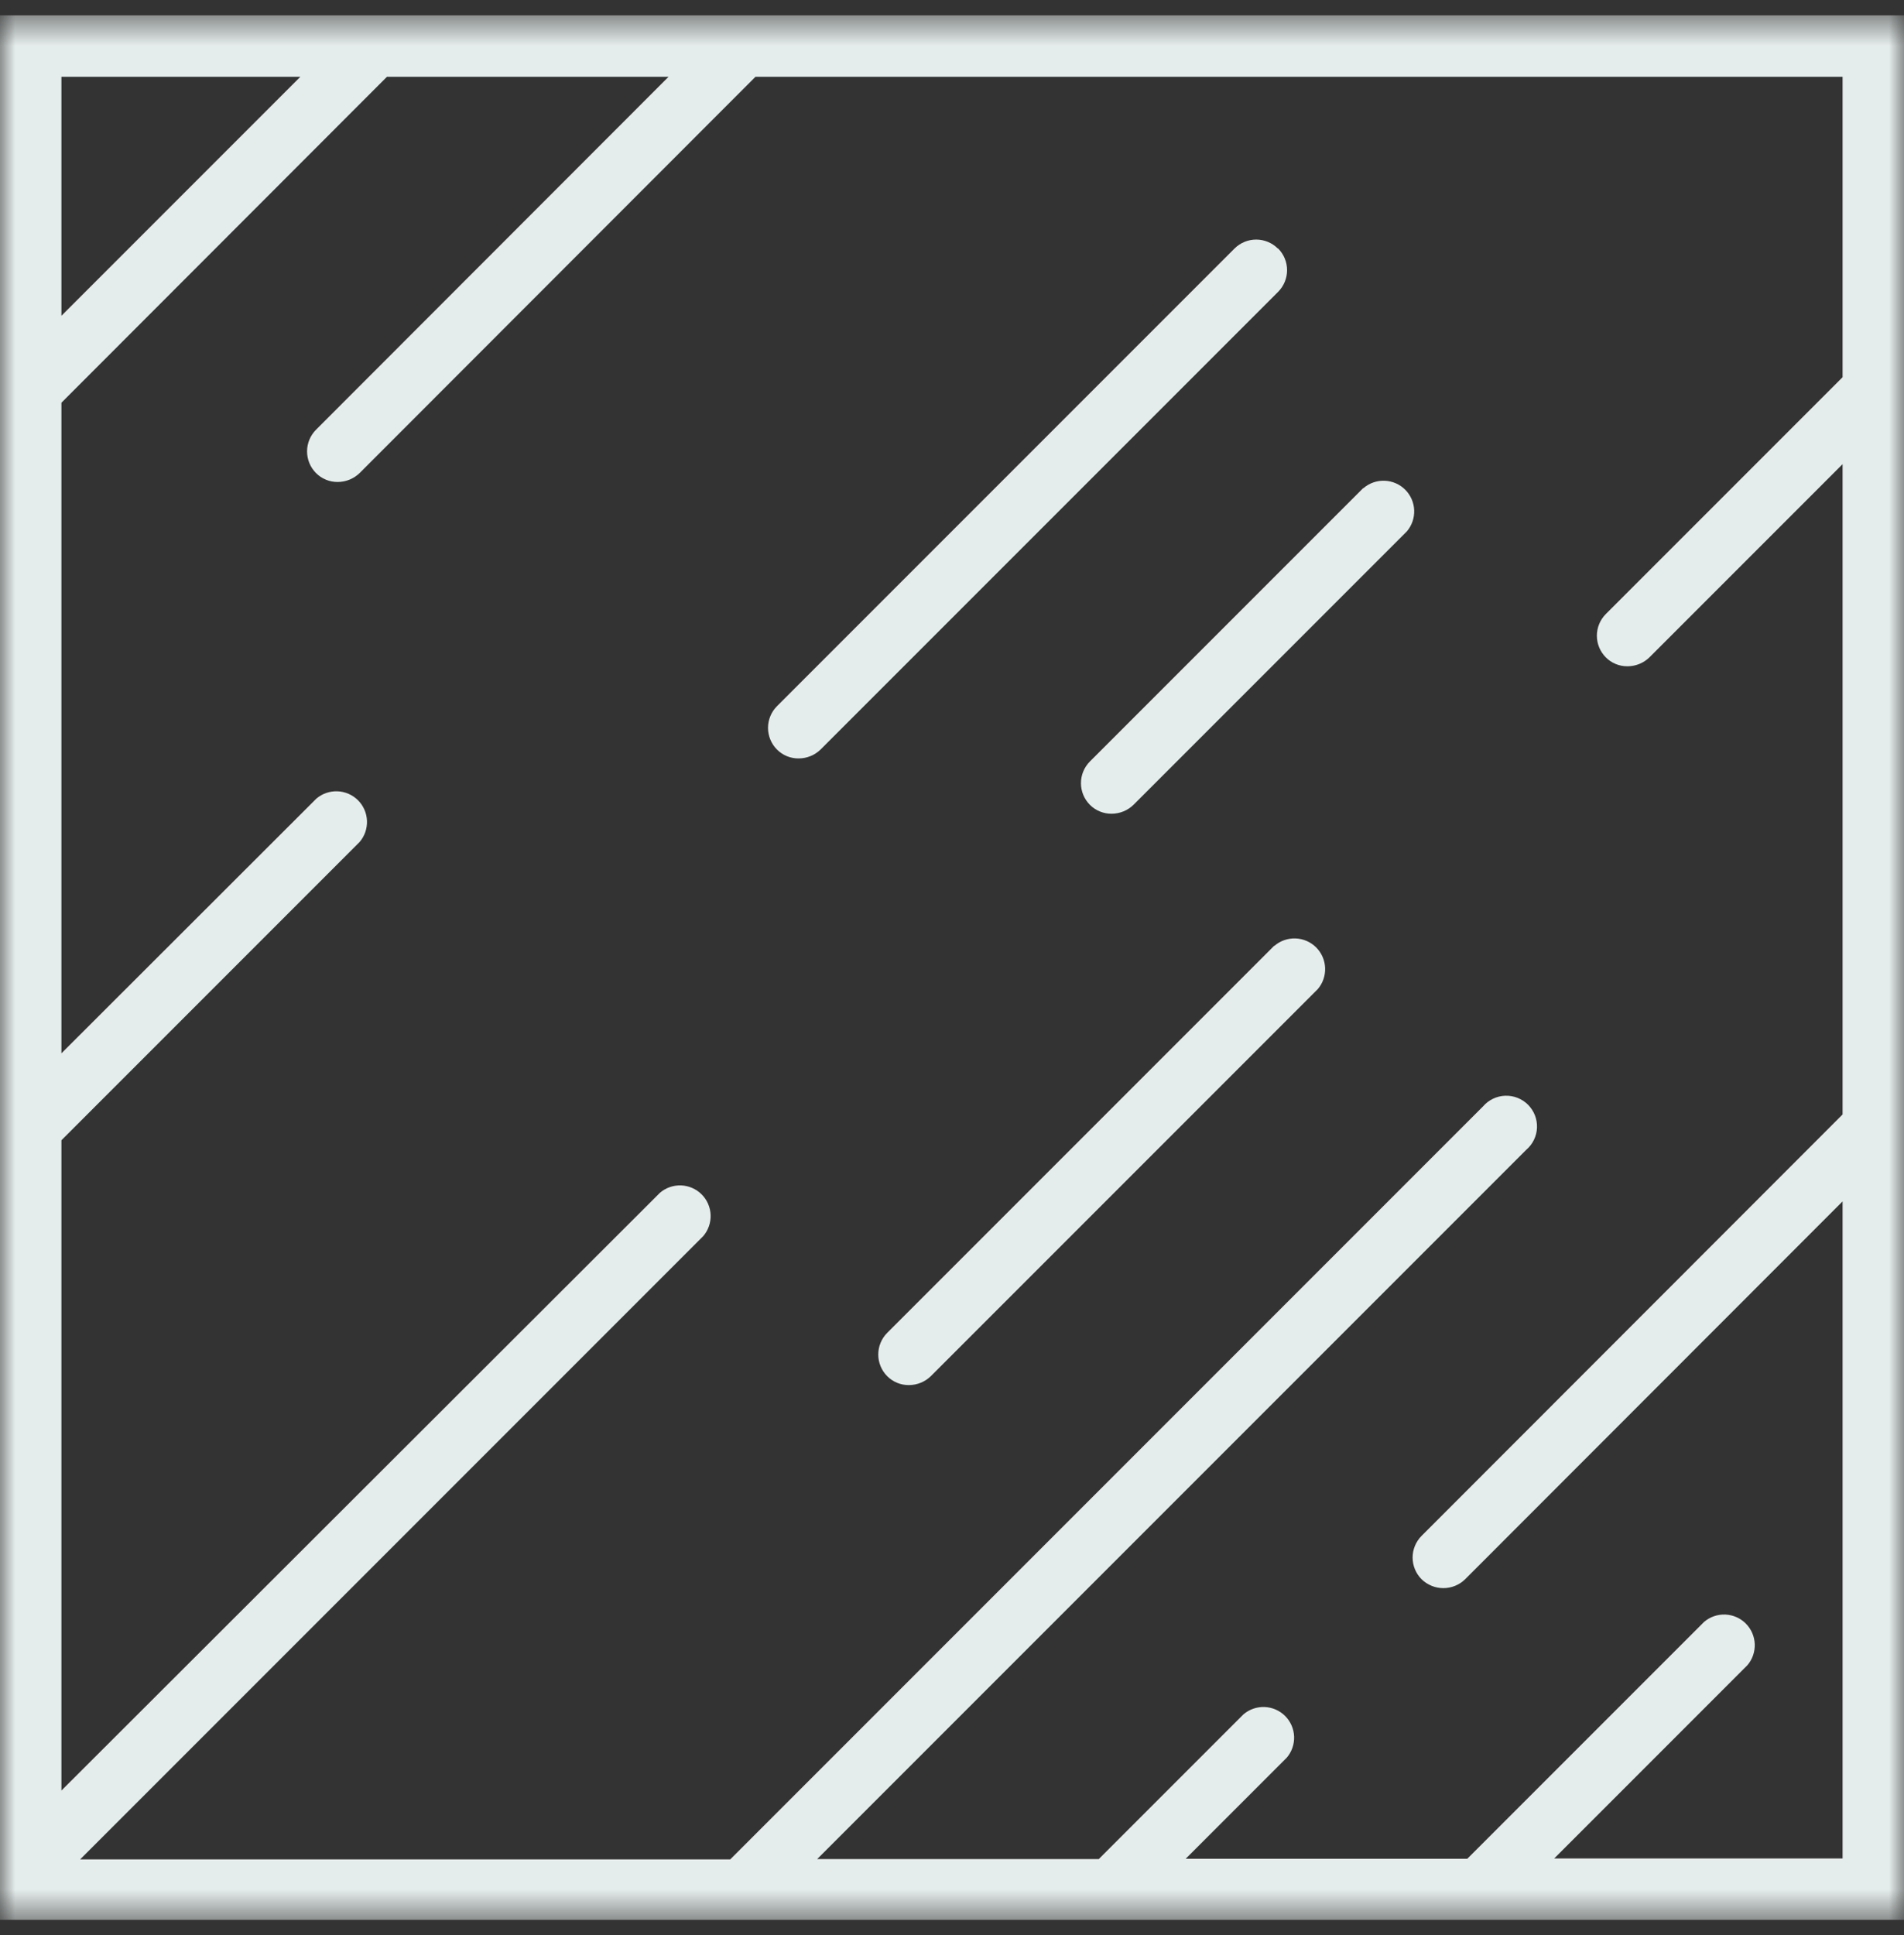
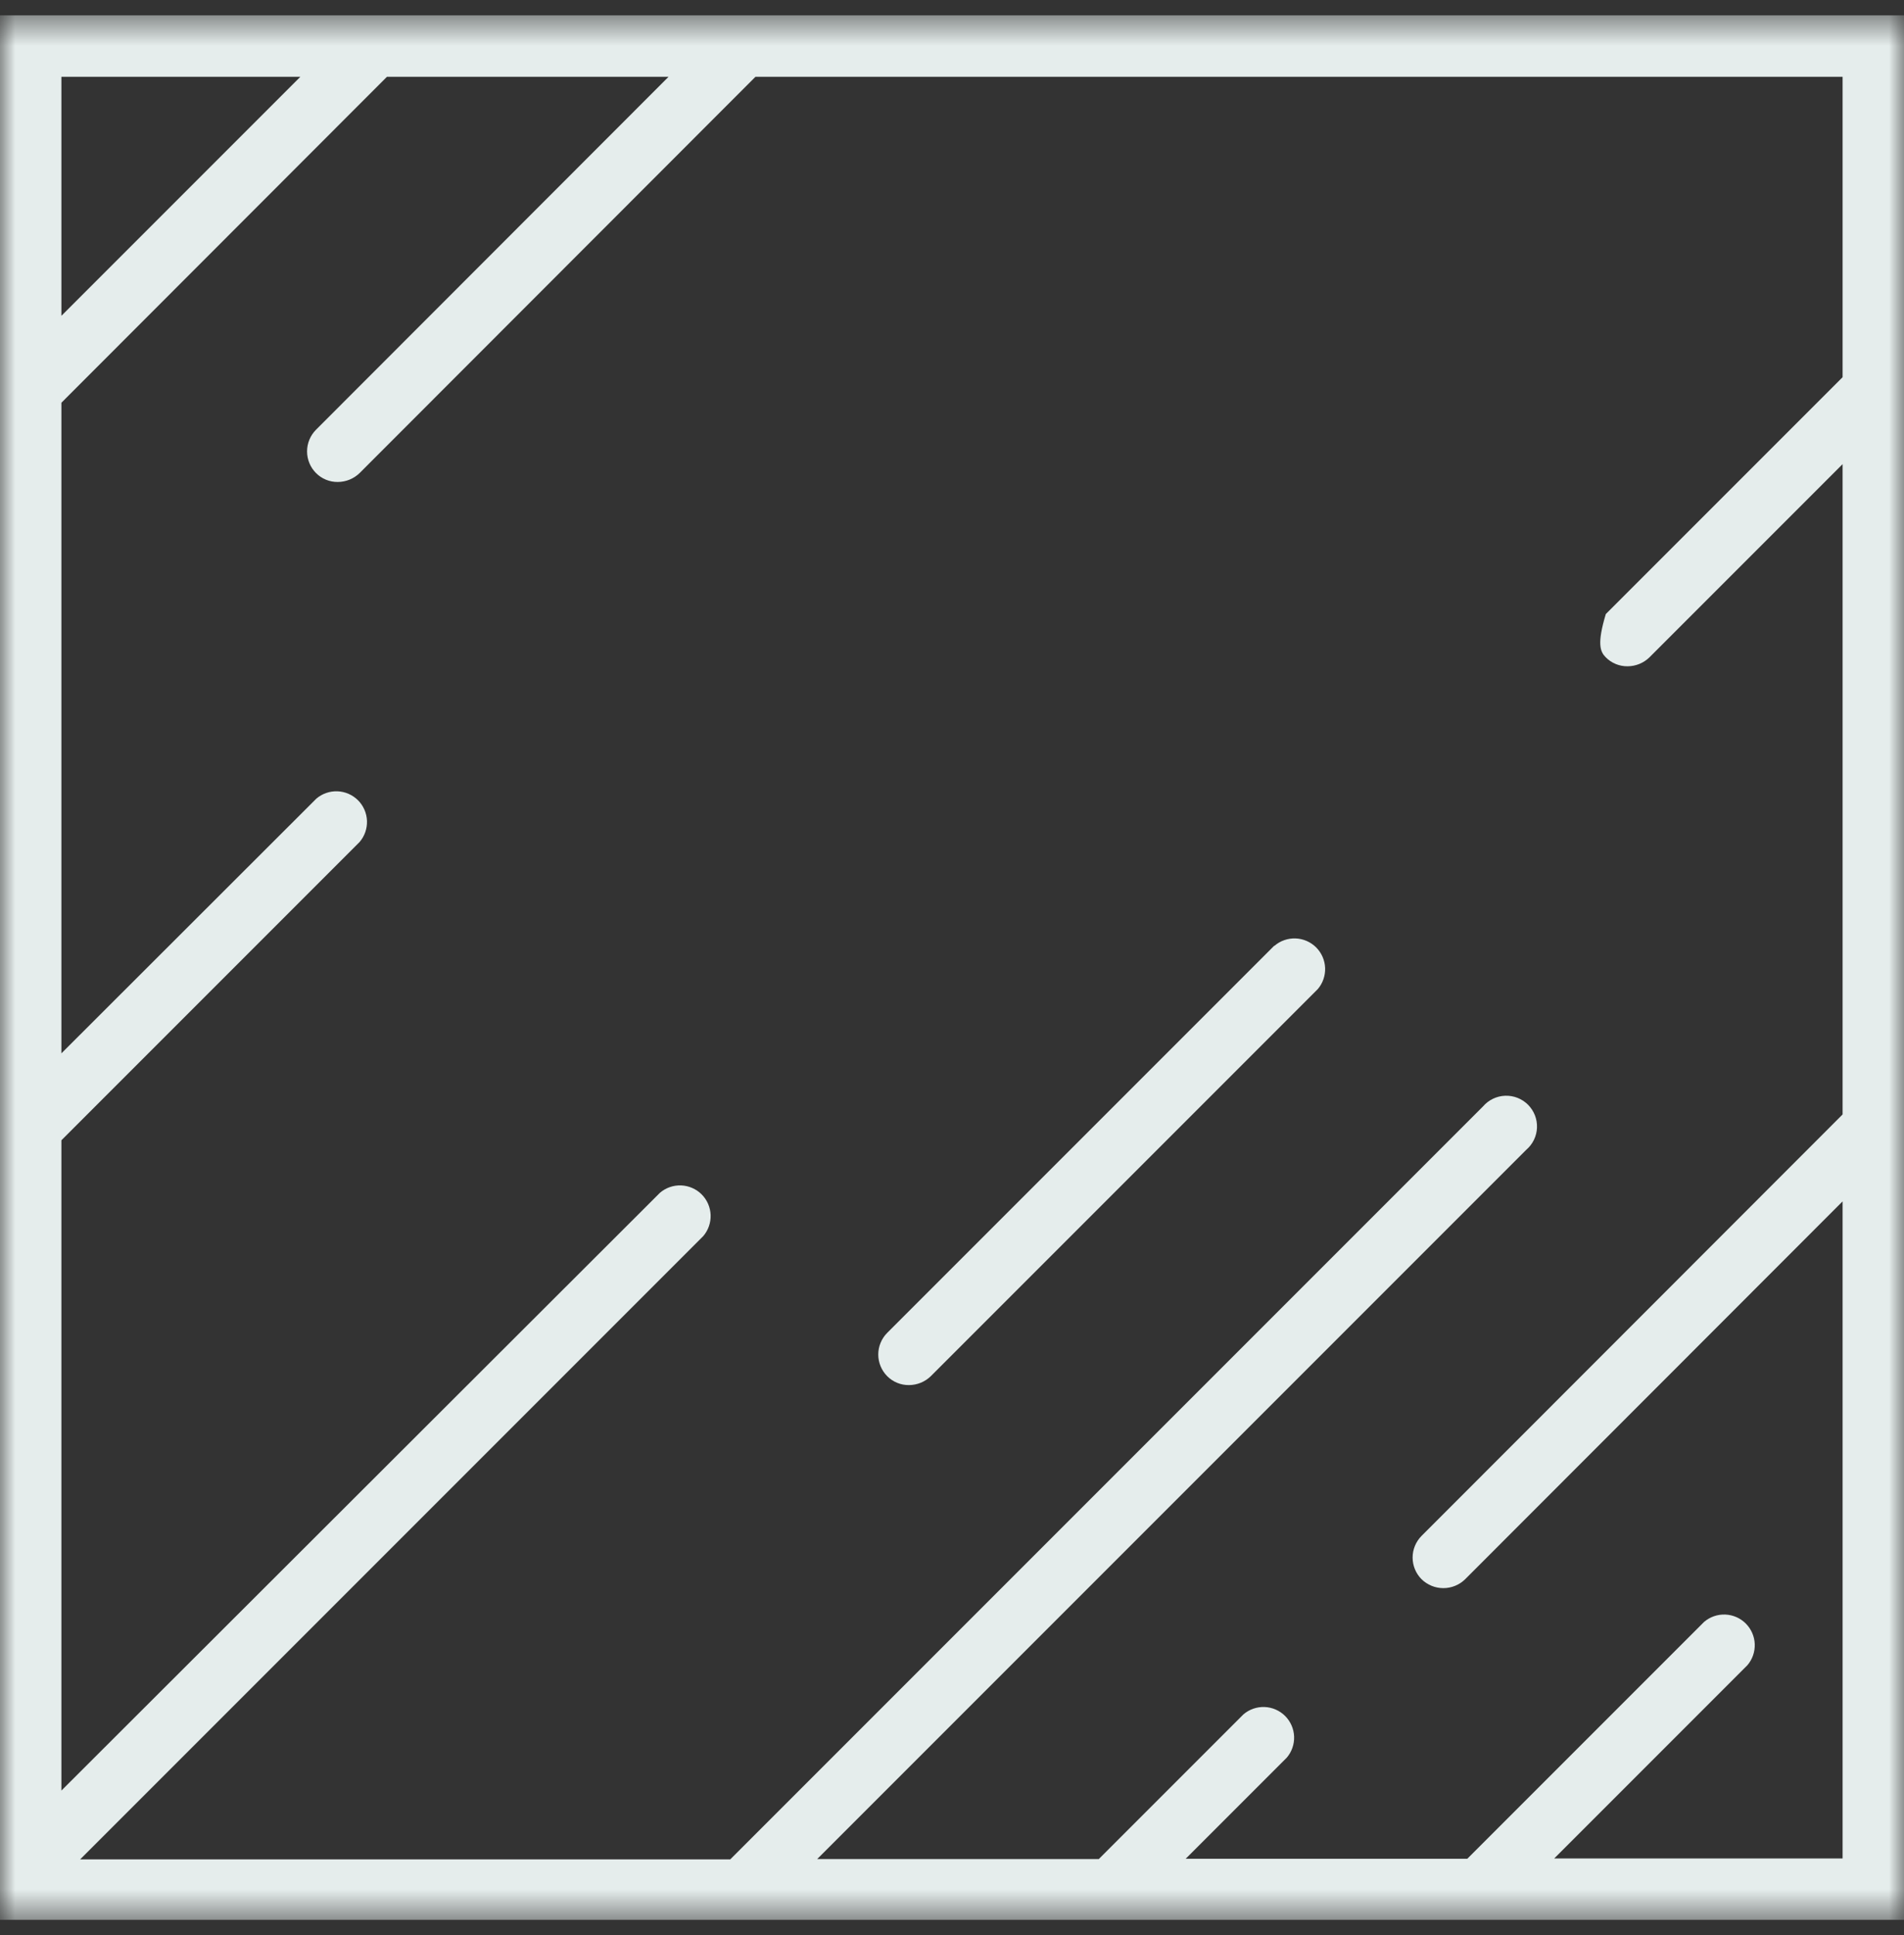
<svg xmlns="http://www.w3.org/2000/svg" width="62" height="63" viewBox="0 0 62 63" fill="none">
  <rect x="0" y="0" width="62" height="63" fill="#333333" stroke="none" />
  <mask id="mask0_1_53" style="mask-type:luminance" maskUnits="userSpaceOnUse" x="0" y="0" width="62" height="63">
    <path d="M62 0.5H0V62.5H62V0.5Z" fill="white" />
  </mask>
  <g mask="url(#mask0_1_53)">
-     <path d="M41.61 8.09C41.423 7.904 41.169 7.799 40.905 7.799C40.641 7.799 40.387 7.904 40.2 8.09L25.3 22.99C25.114 23.177 25.009 23.431 25.009 23.695C25.009 23.959 25.114 24.213 25.3 24.4C25.393 24.494 25.504 24.567 25.625 24.617C25.747 24.667 25.878 24.692 26.01 24.69C26.275 24.689 26.53 24.585 26.72 24.4L41.62 9.5C41.806 9.313 41.911 9.059 41.911 8.795C41.911 8.531 41.806 8.277 41.62 8.09H41.61Z" fill="#E5EDEC" />
-     <path d="M44.39 15.89L35.49 24.79C35.304 24.977 35.199 25.231 35.199 25.495C35.199 25.759 35.304 26.013 35.49 26.2C35.583 26.294 35.694 26.367 35.816 26.417C35.938 26.467 36.068 26.492 36.2 26.49C36.465 26.489 36.72 26.385 36.91 26.2L45.81 17.3C45.974 17.109 46.059 16.863 46.05 16.611C46.04 16.359 45.936 16.12 45.758 15.942C45.58 15.764 45.341 15.66 45.089 15.65C44.837 15.641 44.591 15.726 44.4 15.89H44.39Z" fill="#E5EDEC" />
    <path d="M41.49 30.79L28.89 43.39C28.704 43.577 28.599 43.831 28.599 44.095C28.599 44.359 28.704 44.613 28.89 44.8C28.983 44.894 29.093 44.967 29.215 45.017C29.337 45.067 29.468 45.092 29.6 45.09C29.865 45.089 30.12 44.985 30.31 44.8L42.91 32.2C43.074 32.009 43.159 31.763 43.15 31.511C43.14 31.259 43.036 31.02 42.858 30.842C42.679 30.664 42.441 30.56 42.189 30.55C41.937 30.541 41.691 30.626 41.5 30.79H41.49Z" fill="#E5EDEC" />
-     <path d="M62 36.69V0.5H0V62.5H62V36.69ZM9.78 2.5L2 10.28V2.5H9.78ZM50.61 60.5L56.9 54.21C57.064 54.019 57.149 53.773 57.14 53.521C57.13 53.269 57.026 53.031 56.848 52.852C56.669 52.674 56.431 52.57 56.179 52.56C55.927 52.551 55.681 52.636 55.49 52.8L47.78 60.51H38.61L41.9 57.22C42.064 57.029 42.149 56.783 42.14 56.531C42.13 56.279 42.026 56.041 41.848 55.862C41.669 55.684 41.431 55.58 41.179 55.57C40.927 55.561 40.681 55.646 40.49 55.81L35.78 60.52H26.61L49.7 37.43C49.805 37.34 49.89 37.23 49.95 37.106C50.01 36.982 50.044 36.847 50.049 36.709C50.054 36.571 50.031 36.434 49.981 36.306C49.93 36.177 49.854 36.061 49.757 35.963C49.659 35.866 49.543 35.79 49.414 35.739C49.286 35.689 49.149 35.666 49.011 35.671C48.873 35.676 48.738 35.71 48.614 35.77C48.49 35.83 48.38 35.915 48.29 36.02L23.78 60.53H2.61L22.9 40.24C23.064 40.049 23.149 39.803 23.14 39.551C23.13 39.299 23.026 39.06 22.848 38.882C22.669 38.704 22.431 38.6 22.179 38.59C21.927 38.581 21.681 38.666 21.49 38.83L2 58.29V37.12L11.71 27.41C11.874 27.219 11.959 26.973 11.95 26.721C11.94 26.469 11.836 26.23 11.658 26.052C11.479 25.874 11.241 25.77 10.989 25.76C10.737 25.751 10.491 25.836 10.3 26L2 34.29V13.11L12.6 2.5H21.77L10.29 13.99C10.104 14.177 9.999 14.431 9.999 14.695C9.999 14.959 10.104 15.213 10.29 15.4C10.383 15.493 10.493 15.567 10.616 15.617C10.738 15.667 10.868 15.692 11 15.69C11.265 15.689 11.52 15.585 11.71 15.4L24.6 2.5H60V12.28L52.29 19.99C52.104 20.177 51.999 20.431 51.999 20.695C51.999 20.959 52.104 21.213 52.29 21.4C52.383 21.494 52.493 21.567 52.615 21.617C52.737 21.667 52.868 21.692 53 21.69C53.265 21.689 53.52 21.585 53.71 21.4L60 15.11V36.28L46.29 50C46.104 50.187 45.999 50.441 45.999 50.705C45.999 50.969 46.104 51.223 46.29 51.41C46.48 51.596 46.734 51.7 47 51.7C47.266 51.7 47.52 51.596 47.71 51.41L60 39.11V60.5H50.61Z" fill="#E5EDEC" />
+     <path d="M62 36.69V0.5H0V62.5H62V36.69ZM9.78 2.5L2 10.28V2.5H9.78ZM50.61 60.5L56.9 54.21C57.064 54.019 57.149 53.773 57.14 53.521C57.13 53.269 57.026 53.031 56.848 52.852C56.669 52.674 56.431 52.57 56.179 52.56C55.927 52.551 55.681 52.636 55.49 52.8L47.78 60.51H38.61L41.9 57.22C42.064 57.029 42.149 56.783 42.14 56.531C42.13 56.279 42.026 56.041 41.848 55.862C41.669 55.684 41.431 55.58 41.179 55.57C40.927 55.561 40.681 55.646 40.49 55.81L35.78 60.52H26.61L49.7 37.43C49.805 37.34 49.89 37.23 49.95 37.106C50.01 36.982 50.044 36.847 50.049 36.709C50.054 36.571 50.031 36.434 49.981 36.306C49.93 36.177 49.854 36.061 49.757 35.963C49.659 35.866 49.543 35.79 49.414 35.739C49.286 35.689 49.149 35.666 49.011 35.671C48.873 35.676 48.738 35.71 48.614 35.77C48.49 35.83 48.38 35.915 48.29 36.02L23.78 60.53H2.61L22.9 40.24C23.064 40.049 23.149 39.803 23.14 39.551C23.13 39.299 23.026 39.06 22.848 38.882C22.669 38.704 22.431 38.6 22.179 38.59C21.927 38.581 21.681 38.666 21.49 38.83L2 58.29V37.12L11.71 27.41C11.874 27.219 11.959 26.973 11.95 26.721C11.94 26.469 11.836 26.23 11.658 26.052C11.479 25.874 11.241 25.77 10.989 25.76C10.737 25.751 10.491 25.836 10.3 26L2 34.29V13.11L12.6 2.5H21.77L10.29 13.99C10.104 14.177 9.999 14.431 9.999 14.695C9.999 14.959 10.104 15.213 10.29 15.4C10.383 15.493 10.493 15.567 10.616 15.617C10.738 15.667 10.868 15.692 11 15.69C11.265 15.689 11.52 15.585 11.71 15.4L24.6 2.5H60V12.28L52.29 19.99C51.999 20.959 52.104 21.213 52.29 21.4C52.383 21.494 52.493 21.567 52.615 21.617C52.737 21.667 52.868 21.692 53 21.69C53.265 21.689 53.52 21.585 53.71 21.4L60 15.11V36.28L46.29 50C46.104 50.187 45.999 50.441 45.999 50.705C45.999 50.969 46.104 51.223 46.29 51.41C46.48 51.596 46.734 51.7 47 51.7C47.266 51.7 47.52 51.596 47.71 51.41L60 39.11V60.5H50.61Z" fill="#E5EDEC" />
  </g>
</svg>